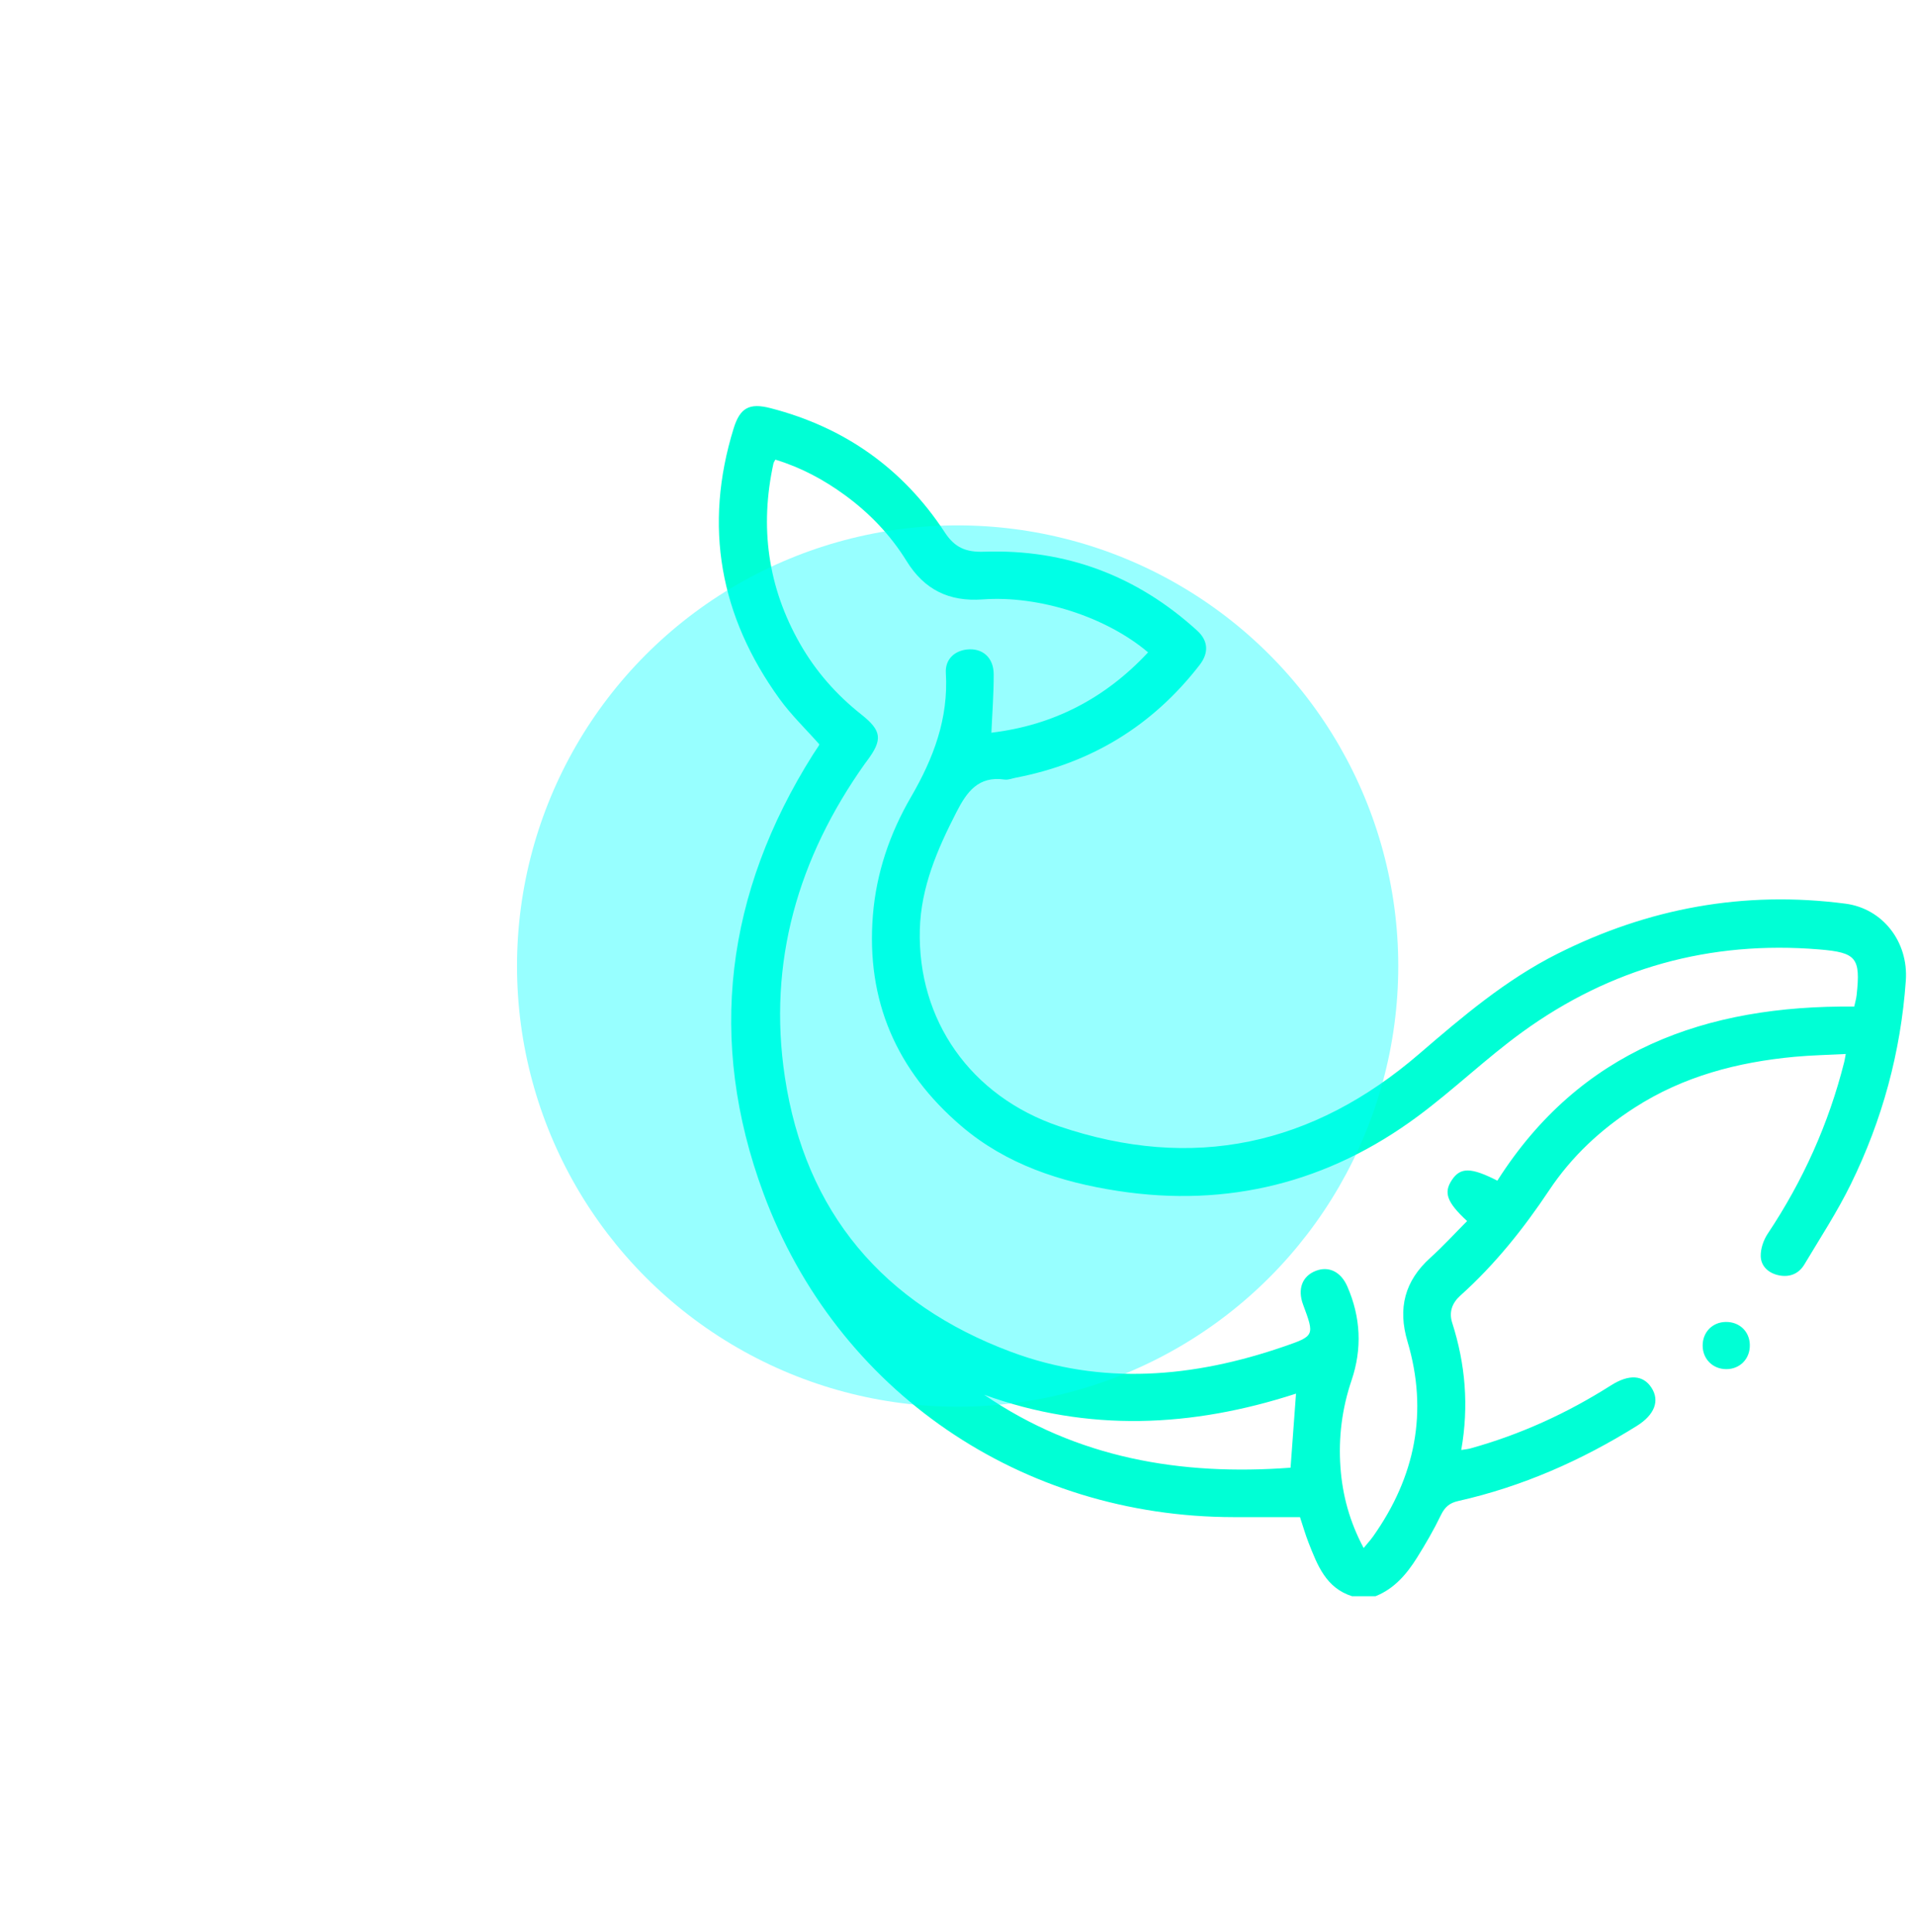
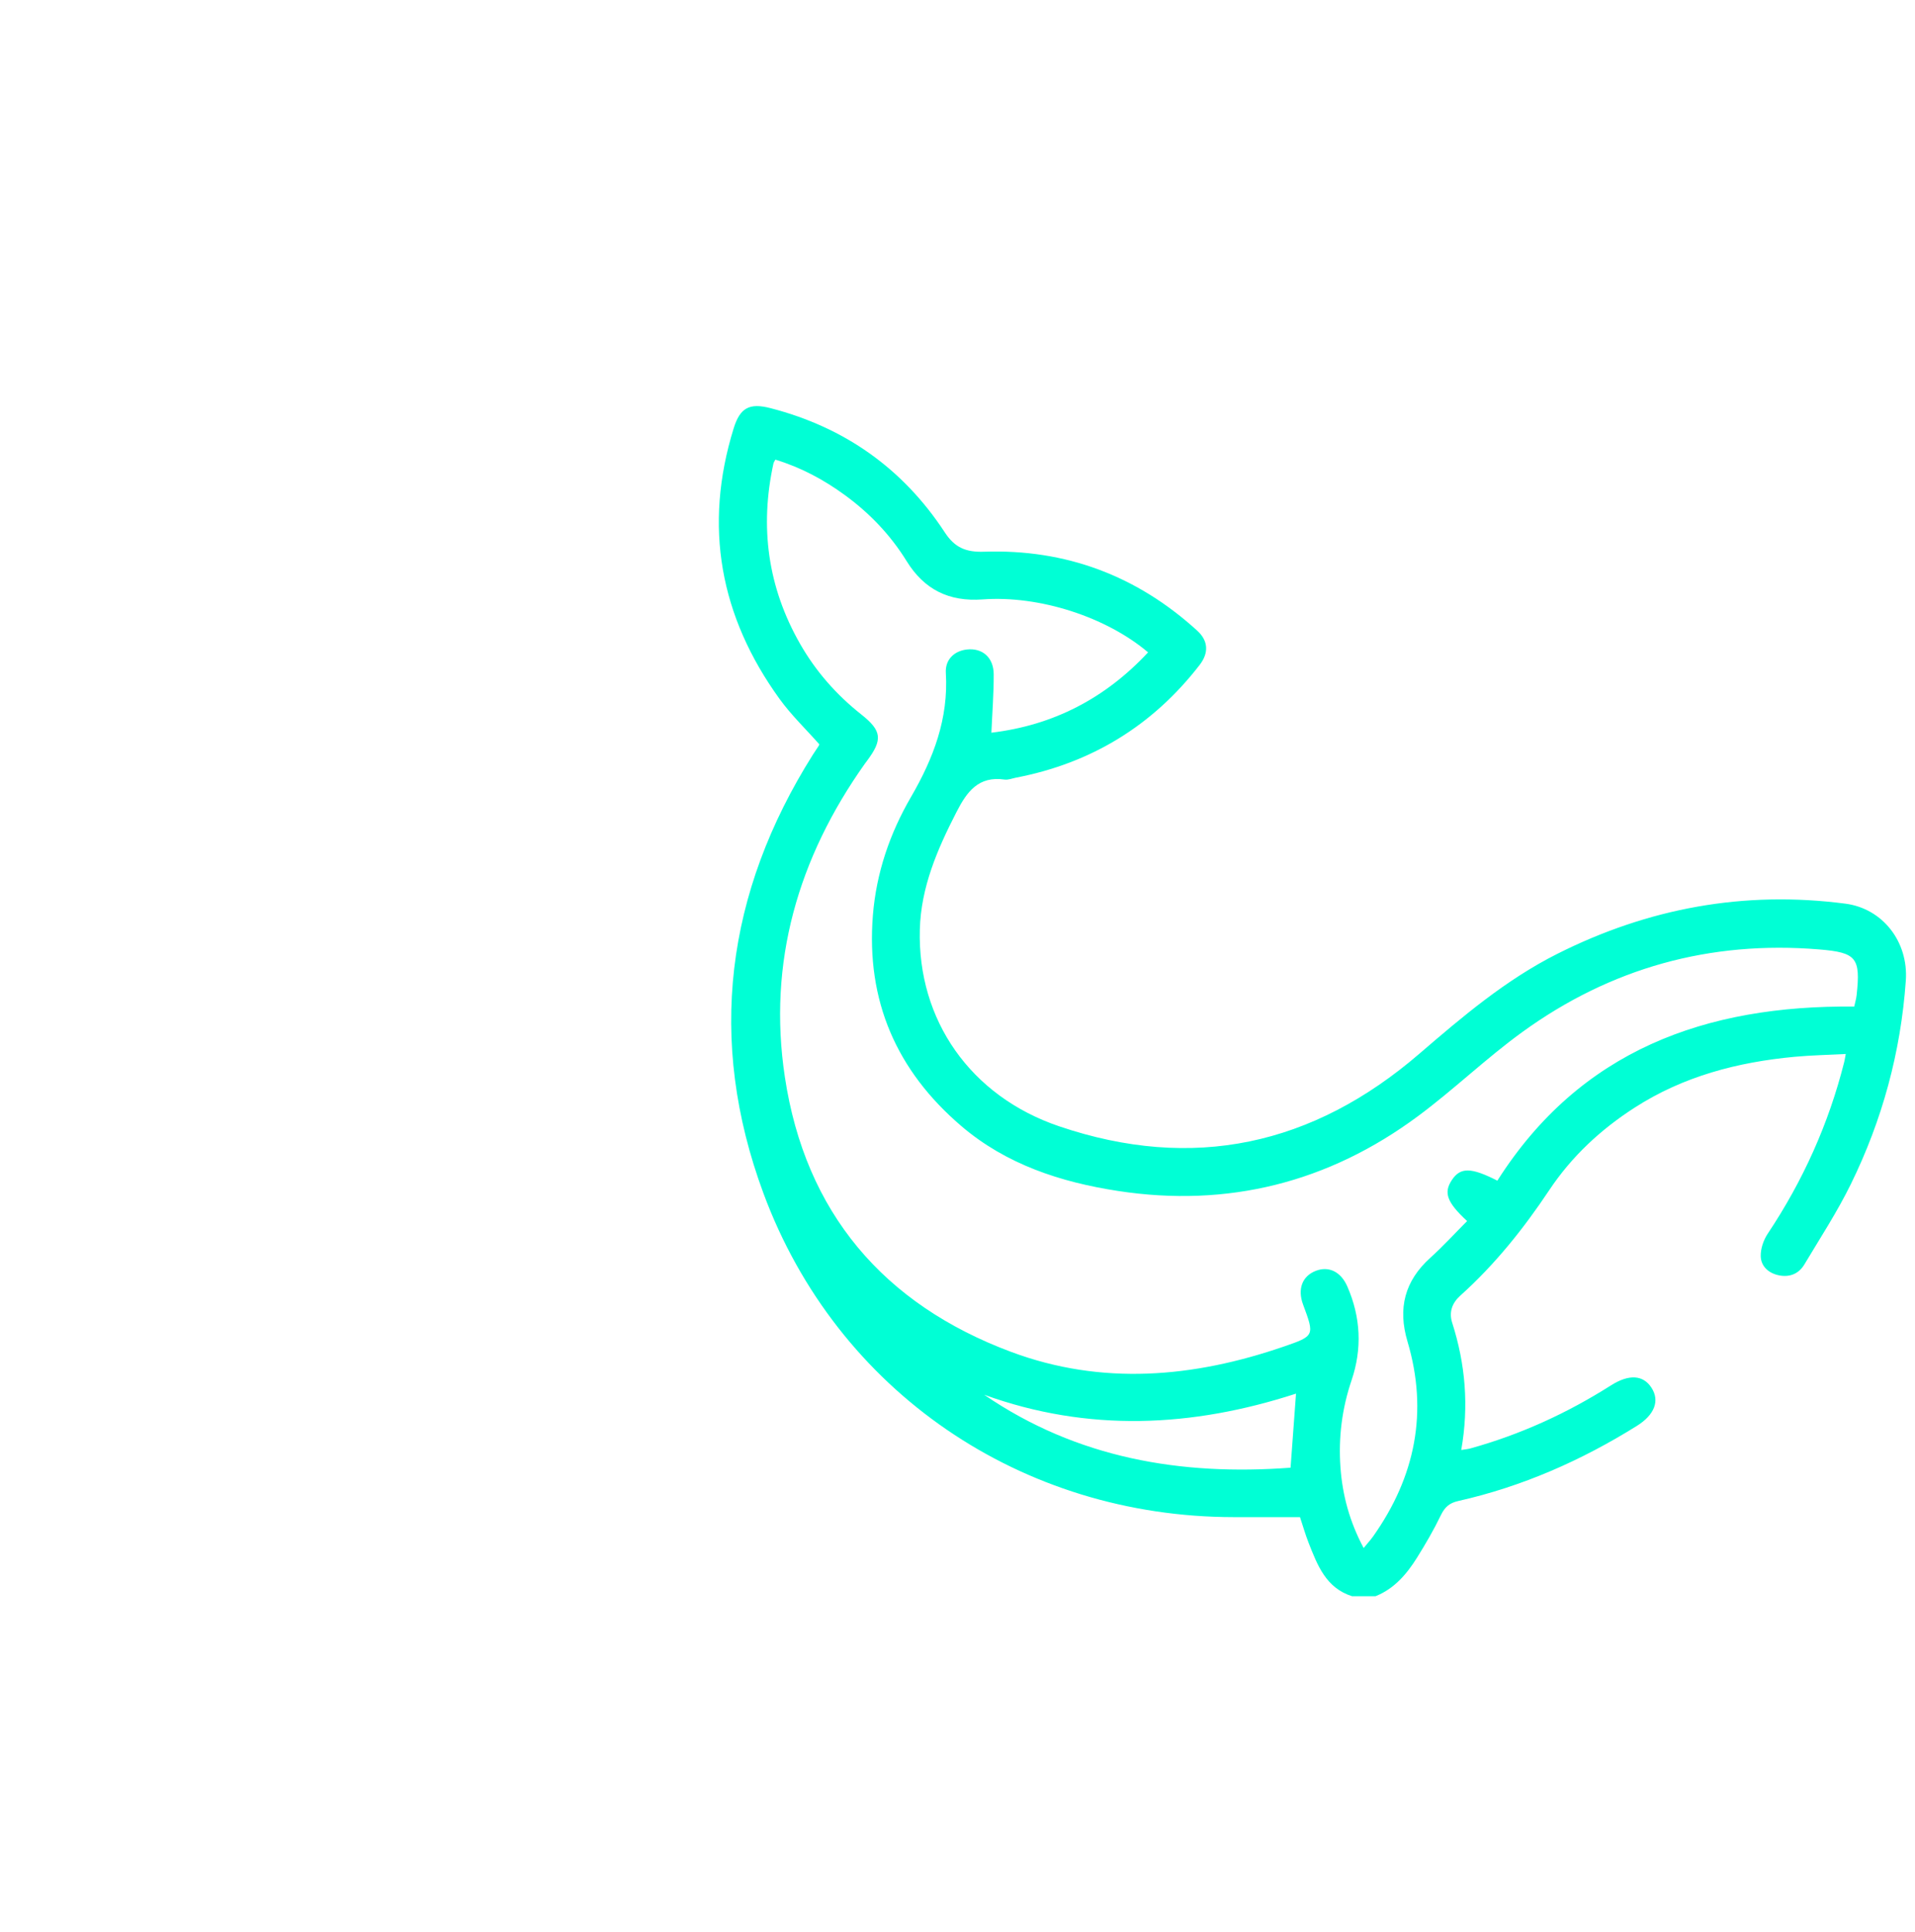
<svg xmlns="http://www.w3.org/2000/svg" width="113" height="114" viewBox="0 0 113 114" fill="none">
  <path d="M79.788 94.184C78.24 93.697 77.738 92.35 77.217 91.029C77.027 90.546 76.886 90.043 76.71 89.516C75.392 89.516 74.091 89.516 72.79 89.516C60.294 89.505 49.385 82.124 45.048 70.405C41.702 61.368 42.827 52.683 47.967 44.527C48.076 44.353 48.196 44.187 48.307 44.012C48.331 43.976 48.342 43.93 48.346 43.917C47.552 43.019 46.689 42.193 45.999 41.238C42.481 36.373 41.504 31.052 43.29 25.279C43.668 24.055 44.223 23.762 45.46 24.081C49.83 25.206 53.284 27.644 55.752 31.415C56.344 32.321 57.009 32.59 58.077 32.553C62.885 32.39 67.088 33.968 70.647 37.213C71.297 37.806 71.341 38.517 70.788 39.234C68.016 42.816 64.397 45.028 59.95 45.885C59.726 45.929 59.492 46.028 59.277 45.997C57.736 45.777 57.058 46.706 56.437 47.919C55.31 50.114 54.343 52.349 54.277 54.849C54.134 60.195 57.275 64.684 62.5 66.456C70.386 69.13 77.466 67.589 83.751 62.176C86.296 59.985 88.854 57.81 91.89 56.282C97.264 53.577 102.919 52.54 108.894 53.319C111.078 53.603 112.621 55.552 112.458 57.863C112.161 62.077 111.069 66.092 109.211 69.875C108.409 71.508 107.406 73.045 106.47 74.61C106.129 75.178 105.572 75.385 104.929 75.24C104.337 75.106 103.907 74.7 103.896 74.112C103.888 73.672 104.061 73.166 104.31 72.792C106.393 69.666 107.91 66.297 108.825 62.654C108.852 62.546 108.867 62.434 108.914 62.189C107.868 62.244 106.877 62.264 105.893 62.355C102.536 62.669 99.339 63.501 96.464 65.35C94.457 66.639 92.741 68.235 91.418 70.222C89.902 72.496 88.211 74.614 86.174 76.442C85.679 76.886 85.492 77.424 85.69 78.046C86.469 80.479 86.683 82.952 86.225 85.554C86.448 85.518 86.617 85.503 86.776 85.459C89.723 84.64 92.471 83.385 95.051 81.747C96.119 81.067 96.96 81.12 97.453 81.884C97.946 82.65 97.638 83.475 96.59 84.131C93.314 86.175 89.822 87.715 86.045 88.565C85.529 88.68 85.25 88.928 85.021 89.404C84.607 90.265 84.123 91.095 83.616 91.907C83.007 92.878 82.275 93.741 81.164 94.183H79.792L79.788 94.184ZM45.753 27.119C45.7 27.223 45.656 27.278 45.641 27.34C44.822 31.085 45.299 34.64 47.208 37.984C48.137 39.611 49.353 40.993 50.821 42.154C52.034 43.115 52.098 43.64 51.16 44.892C51.12 44.947 51.076 45 51.037 45.057C47.091 50.616 45.291 56.783 46.314 63.552C47.519 71.539 52.131 76.952 59.658 79.764C65.02 81.767 70.427 81.287 75.757 79.451C77.578 78.824 77.573 78.808 76.891 76.972C76.552 76.059 76.842 75.295 77.639 74.986C78.406 74.687 79.123 75.035 79.502 75.904C80.296 77.718 80.385 79.577 79.751 81.448C79.185 83.119 78.973 84.825 79.097 86.575C79.215 88.222 79.638 89.787 80.466 91.339C80.693 91.062 80.875 90.864 81.028 90.648C83.511 87.136 84.288 83.308 83.053 79.154C82.469 77.19 82.888 75.576 84.409 74.205C85.164 73.525 85.851 72.769 86.571 72.047C85.371 70.934 85.175 70.37 85.672 69.624C86.175 68.868 86.797 68.869 88.356 69.663C93.25 61.962 100.647 59.301 109.414 59.391C109.466 59.149 109.532 58.933 109.556 58.711C109.794 56.516 109.548 56.201 107.353 56.02C100.903 55.486 95.031 57.115 89.807 60.91C87.683 62.451 85.781 64.294 83.672 65.857C78.395 69.771 72.455 71.268 65.96 70.269C62.592 69.752 59.376 68.708 56.719 66.436C52.906 63.175 51.102 59.052 51.507 54.009C51.708 51.507 52.505 49.176 53.753 47.03C55.081 44.745 55.975 42.398 55.812 39.706C55.765 38.919 56.303 38.409 57.051 38.323C57.962 38.221 58.63 38.787 58.636 39.778C58.642 40.908 58.552 42.041 58.5 43.232C62.158 42.796 65.221 41.202 67.746 38.492C65.291 36.41 61.344 35.122 57.982 35.368C55.997 35.512 54.535 34.789 53.495 33.103C52.547 31.569 51.32 30.285 49.865 29.22C48.61 28.302 47.255 27.577 45.757 27.122L45.753 27.119ZM58.075 82.295C63.557 86.047 69.687 87.082 76.153 86.599C76.261 85.146 76.367 83.707 76.475 82.229C70.343 84.22 64.219 84.517 58.075 82.295Z" fill="#00FFD5" />
-   <path d="M101.829 78C102.632 77.986 103.231 78.55 103.253 79.338C103.277 80.164 102.681 80.784 101.864 80.784C101.074 80.784 100.477 80.195 100.47 79.406C100.462 78.61 101.04 78.013 101.829 78Z" fill="#00FFD5" />
  <g opacity="0.41" filter="url(#filter0_f_49_917)">
-     <circle cx="56.508" cy="57" r="26" fill="#00FFFF" />
-   </g>
+     </g>
  <defs>
    <filter id="filter0_f_49_917" x="0.308" y="0.8" width="112.4" height="112.4" filterUnits="userSpaceOnUse" color-interpolation-filters="sRGB">
      <feFlood flood-opacity="0" result="BackgroundImageFix" />
      <feBlend mode="normal" in="SourceGraphic" in2="BackgroundImageFix" result="shape" />
      <feGaussianBlur stdDeviation="15.1" result="effect1_foregroundBlur_49_917" />
    </filter>
  </defs>
</svg>